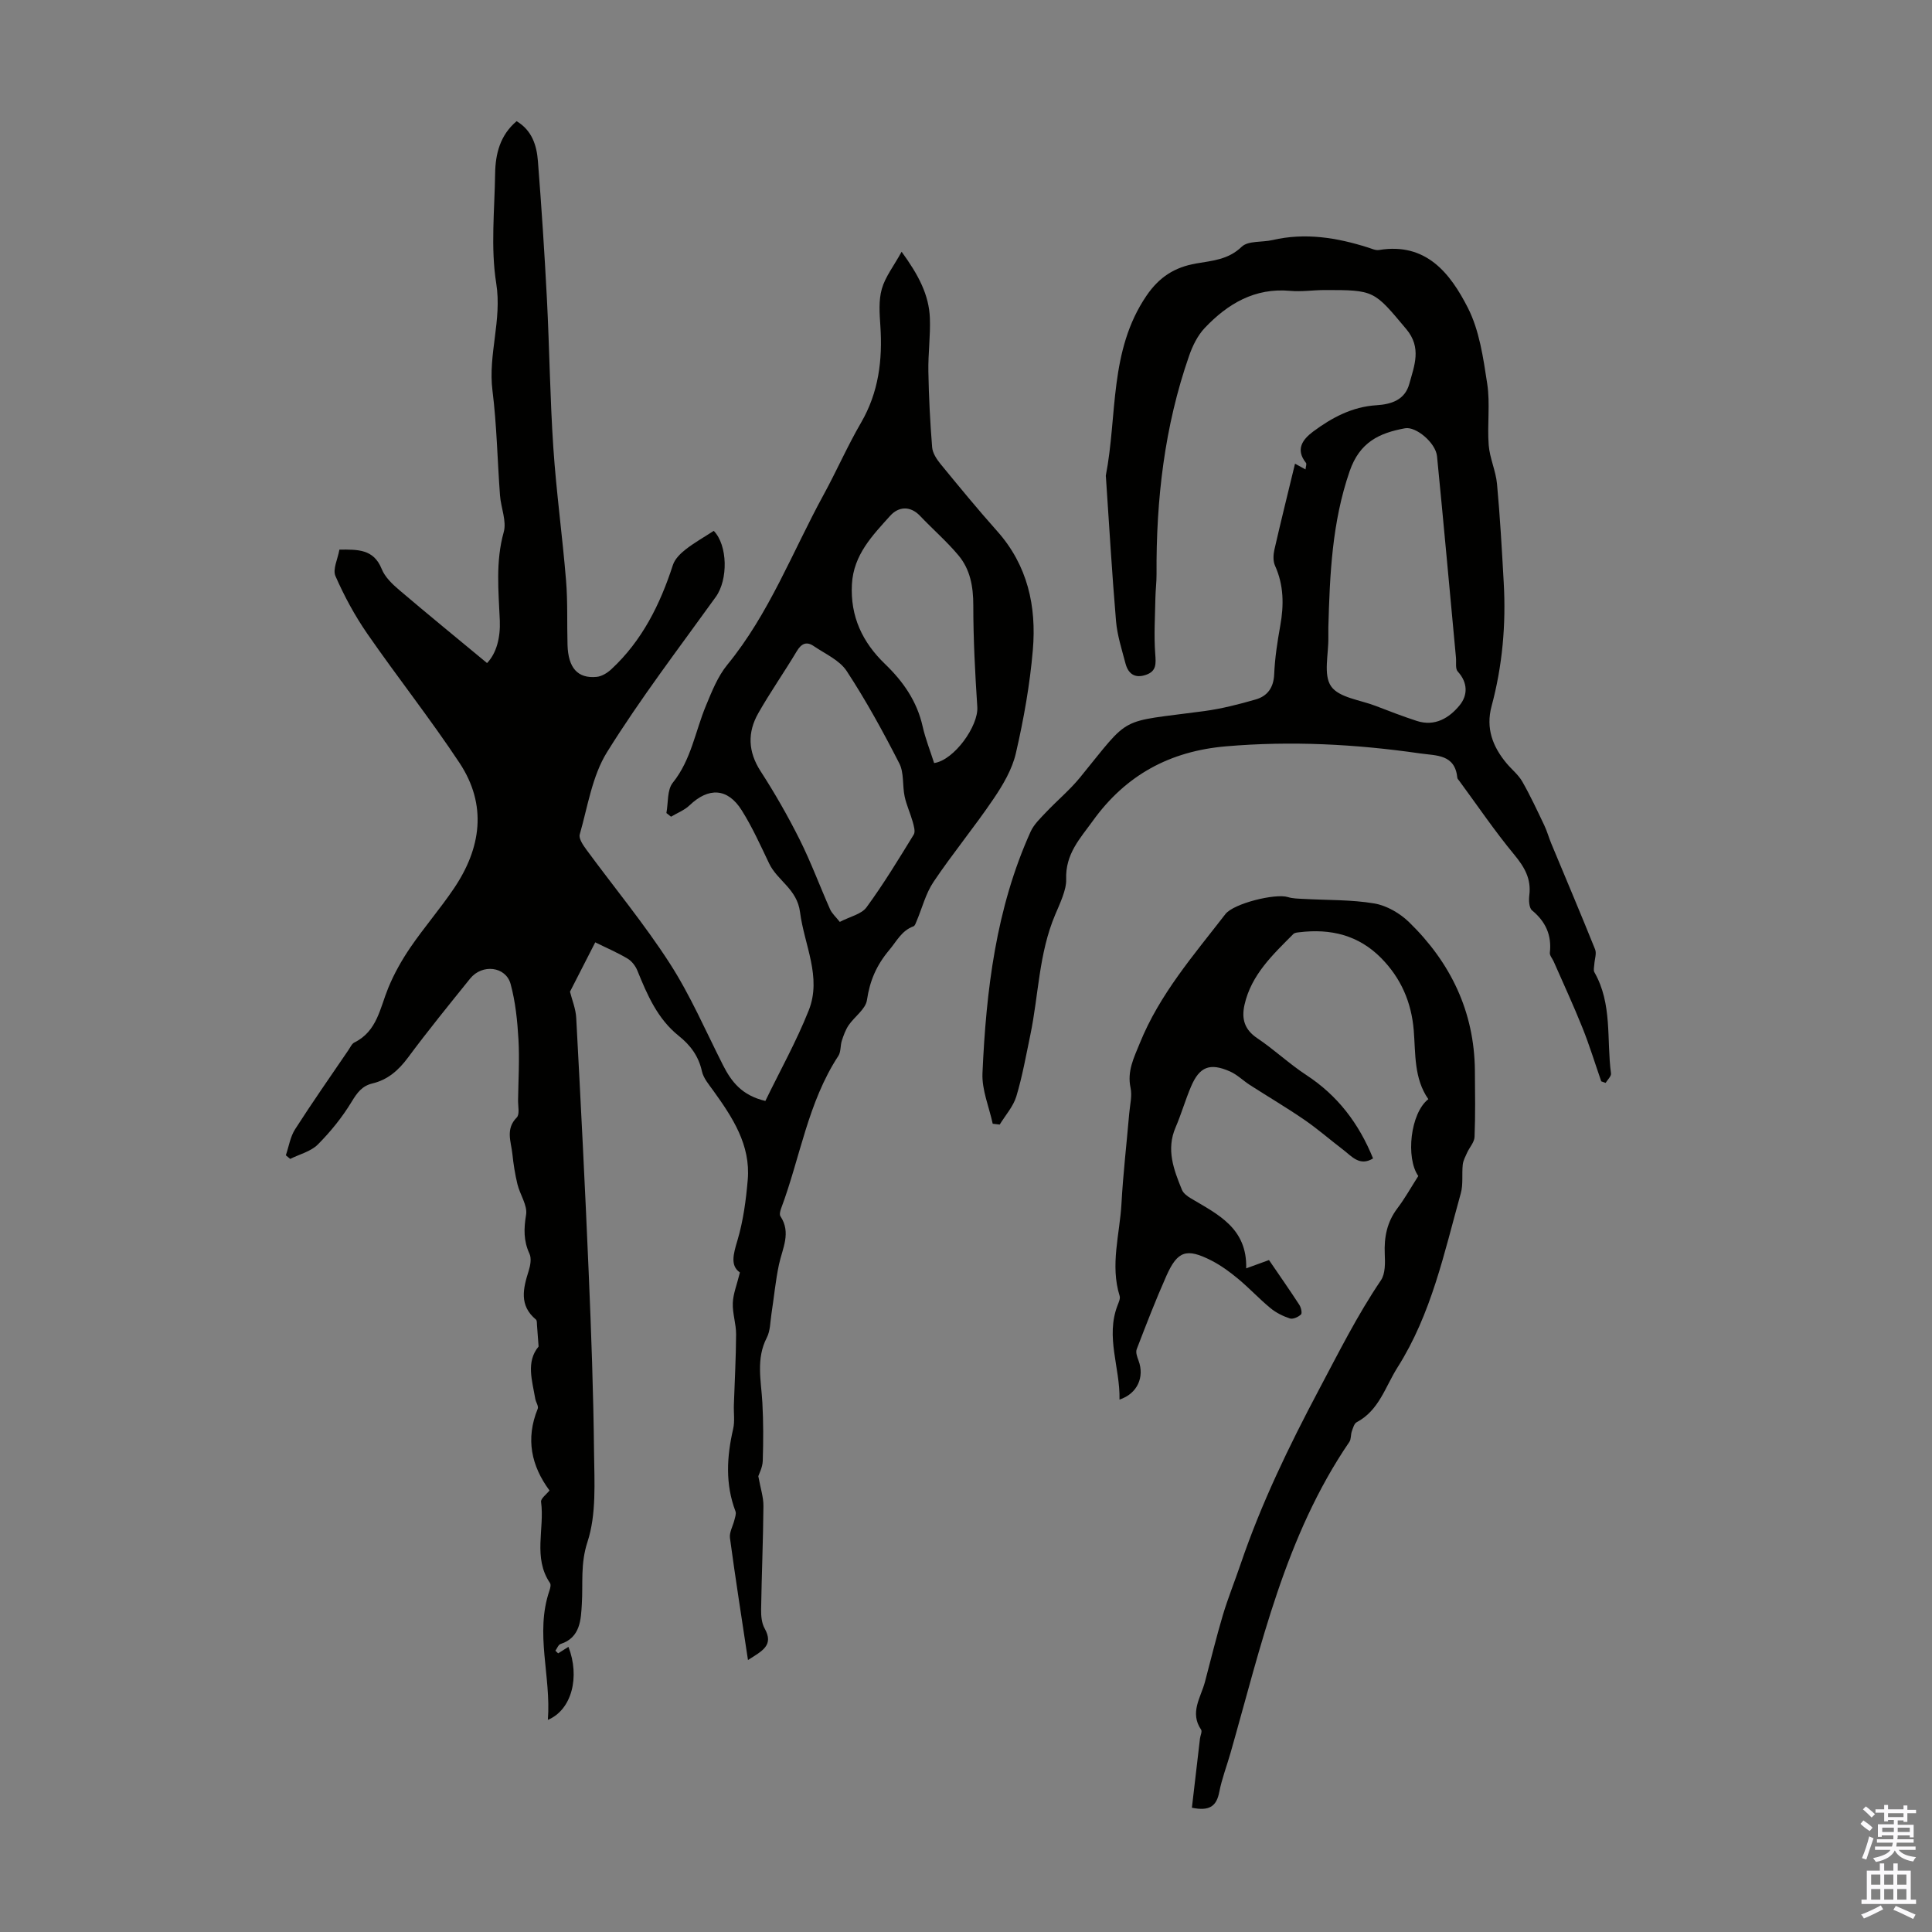
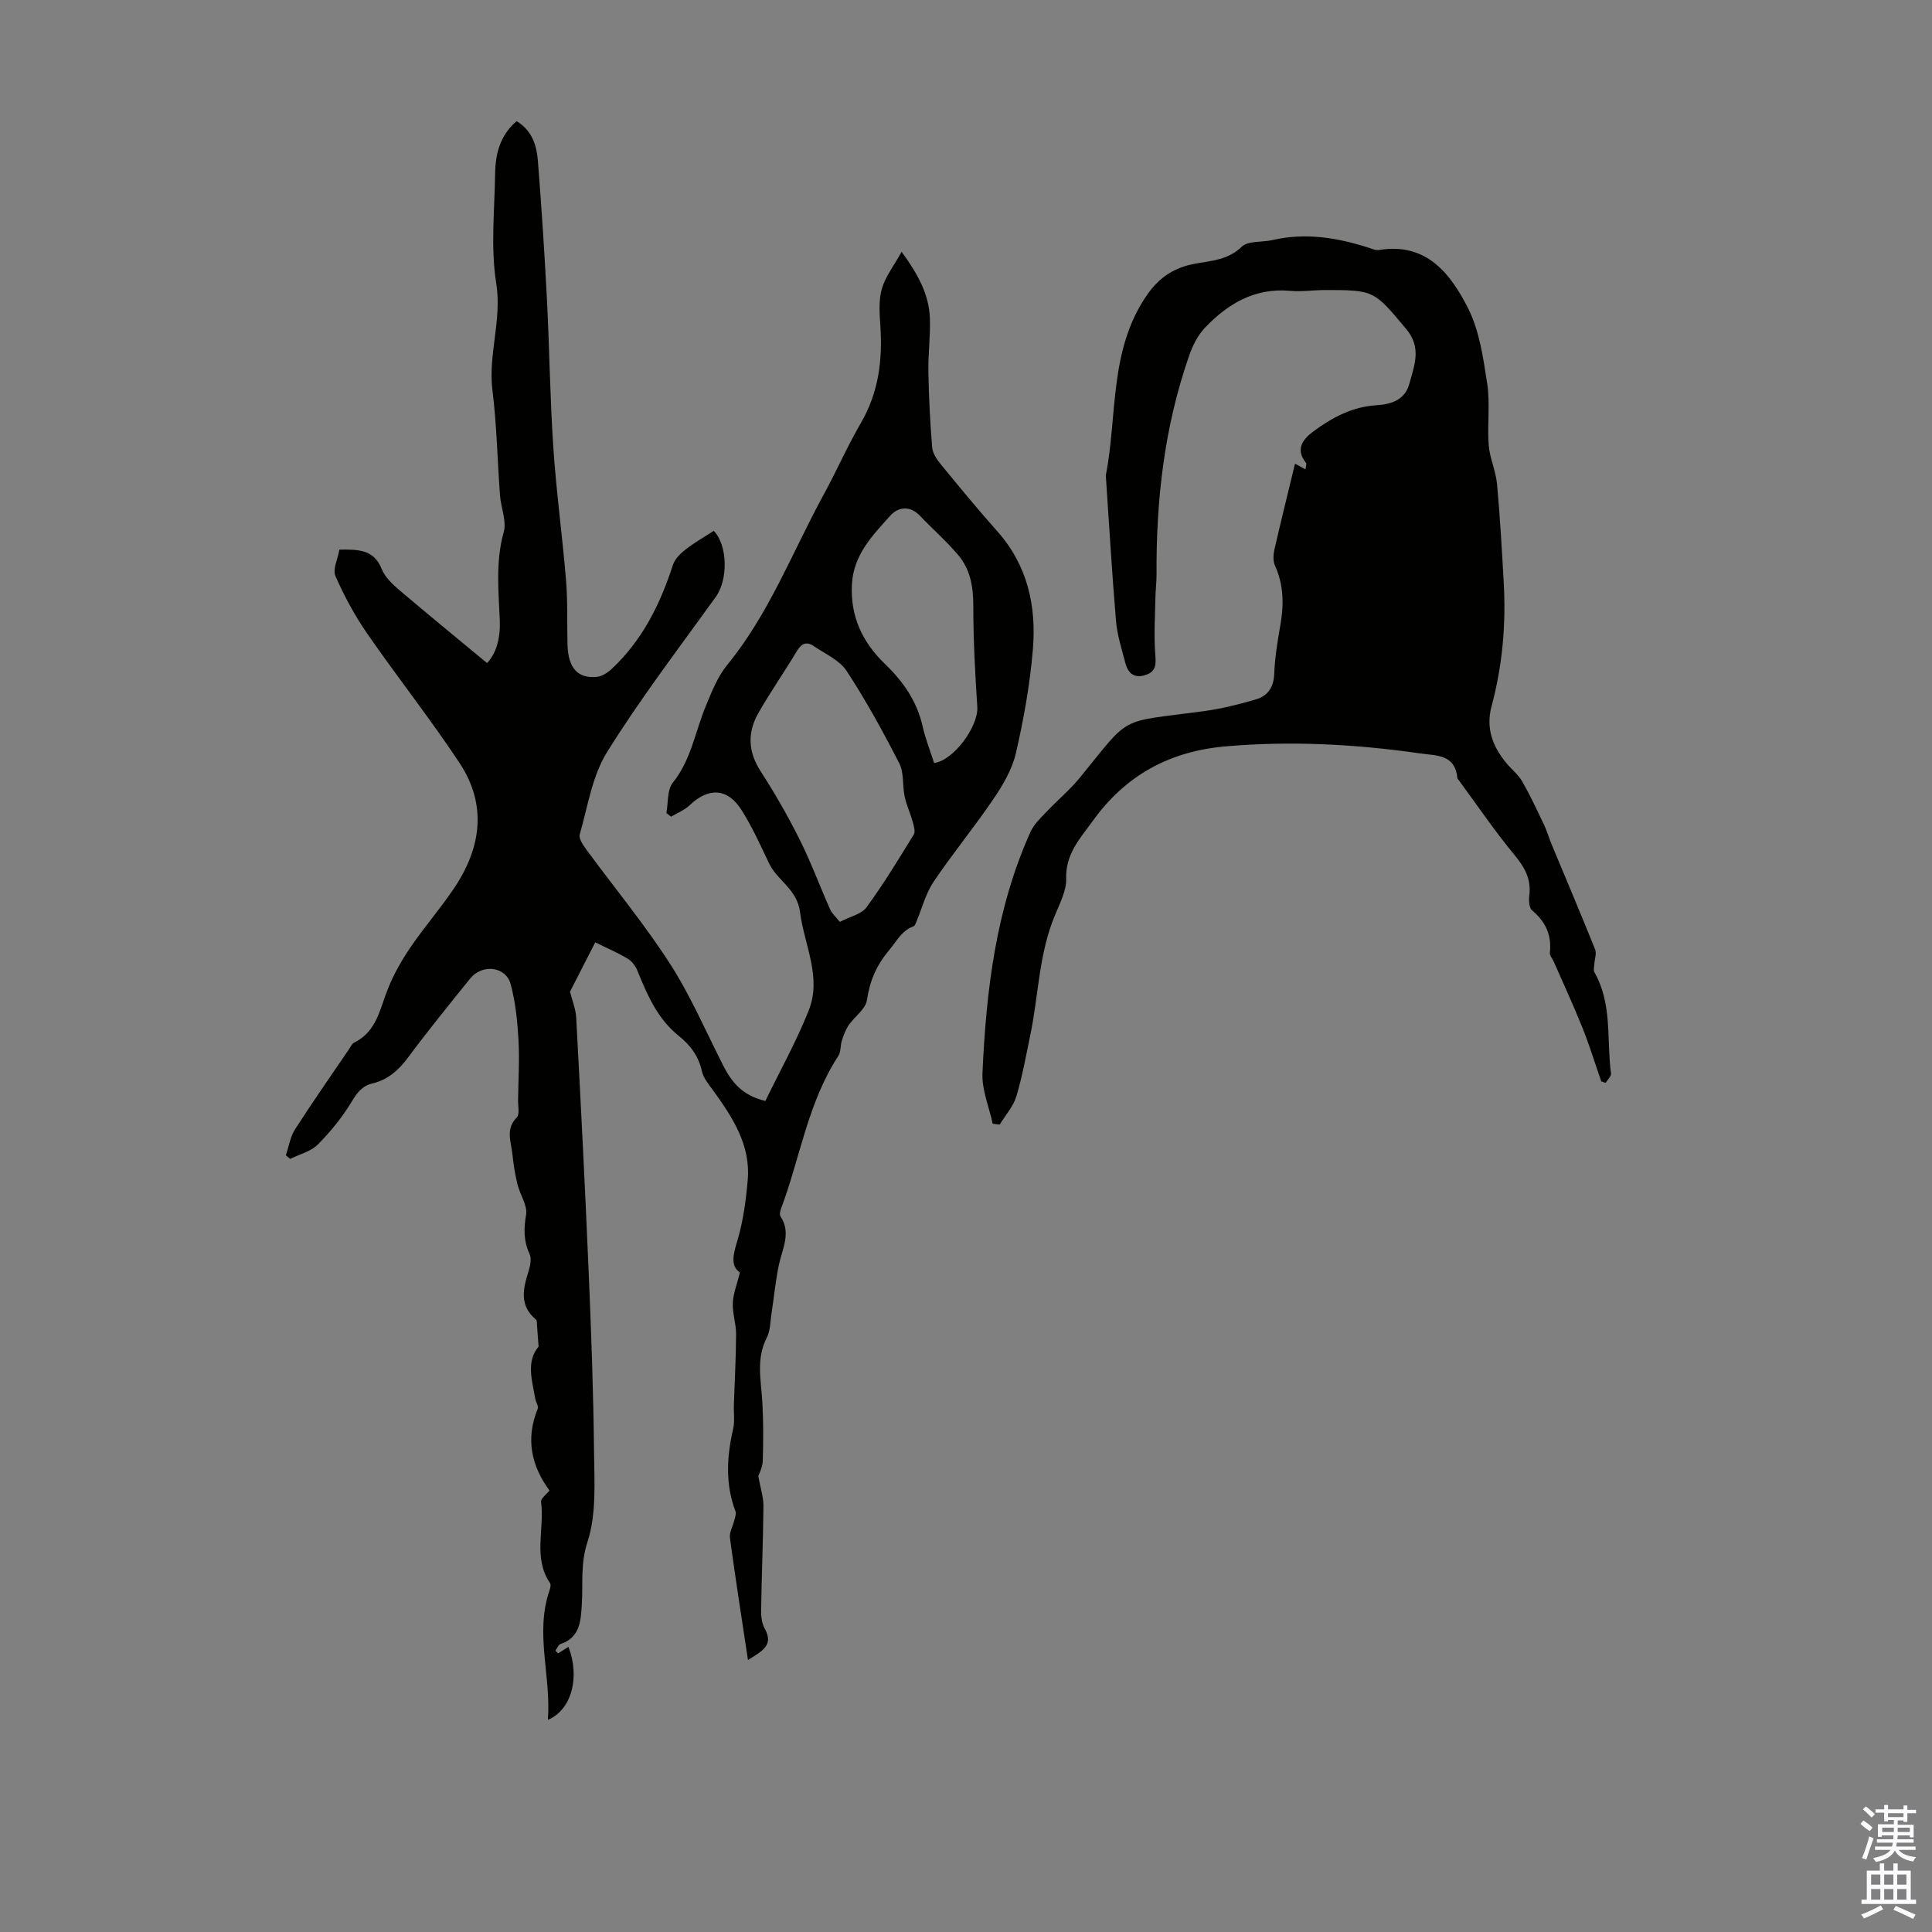
<svg xmlns="http://www.w3.org/2000/svg" enable-background="new 0 0 400 400" viewBox="0 0 400 400">
  <rect x="0" y="0" width="400" height="400" fill="#808080" stroke="none" />
  <g fill="#010100">
    <path d="m115.56 342.31c.7-.45 1.41-.9 2.13-1.35 2.41 6.21.71 13.04-4.26 15.12.7-9.09-2.71-17.87.32-26.74.17-.5.36-1.24.12-1.59-3.58-5.27-1.08-11.23-1.85-16.81-.09-.69 1.13-1.56 1.75-2.35-3.76-5.08-4.99-10.68-2.44-16.92.22-.53-.39-1.36-.51-2.07-.64-3.79-1.95-7.64.69-10.82-.12-1.64-.22-3.03-.33-4.41-.03-.4.02-.97-.22-1.17-3.53-2.94-2.65-6.45-1.5-10.09.35-1.11.61-2.58.16-3.54-1.24-2.68-1.18-5.18-.7-8.07.32-1.95-1.27-4.17-1.79-6.32-.5-2.06-.83-4.18-1.05-6.29-.27-2.54-1.46-5.14.91-7.53.64-.65.25-2.35.27-3.57.06-4.2.32-8.42.08-12.61-.22-3.84-.62-7.75-1.62-11.44-1-3.68-5.9-4.22-8.38-1.14-4.35 5.4-8.74 10.79-12.87 16.36-1.96 2.64-4.19 4.6-7.38 5.36-2.12.51-3.14 1.9-4.27 3.76-1.94 3.21-4.37 6.22-7.02 8.88-1.45 1.45-3.78 2.01-5.72 2.98-.3-.25-.6-.5-.9-.75.62-1.81.91-3.82 1.91-5.38 3.56-5.56 7.35-10.97 11.06-16.42.38-.55.69-1.3 1.23-1.56 4.71-2.33 5.28-7.1 7-11.28 1.2-2.94 2.8-5.77 4.59-8.4 2.84-4.15 6.15-7.98 8.97-12.15 5.69-8.39 6.97-17.33 1.19-26.06-6.04-9.12-12.85-17.73-19.08-26.73-2.58-3.73-4.78-7.79-6.6-11.95-.61-1.4.49-3.54.82-5.47 3.81-.02 7.09-.14 8.76 4.02.67 1.67 2.19 3.12 3.61 4.33 5.92 5.04 11.95 9.96 18.2 15.14 1.97-2.06 2.78-5.29 2.64-8.79-.26-6.13-.9-12.2.81-18.32.64-2.28-.58-5.04-.77-7.6-.54-7.24-.66-14.52-1.56-21.71-.94-7.46 2-14.58.78-22.19-1.18-7.4-.34-15.14-.23-22.72.06-4.11 1.03-7.97 4.45-10.86 3.18 1.9 4.16 5 4.41 8.27.74 9.48 1.37 18.97 1.86 28.47.53 10.27.64 20.57 1.33 30.83.61 9.17 1.88 18.3 2.63 27.47.37 4.44.18 8.93.31 13.4.14 4.76 2.11 6.99 6.03 6.61 1.06-.1 2.22-.82 3.04-1.58 6.38-5.92 10.1-13.42 12.75-21.59.4-1.24 1.57-2.39 2.65-3.23 1.81-1.41 3.84-2.55 5.81-3.83 2.88 2.98 3 10.08.41 13.68-7.64 10.62-15.61 21.04-22.51 32.13-3.08 4.95-4 11.27-5.65 17.04-.25.86.71 2.24 1.39 3.17 5.76 7.84 11.99 15.37 17.25 23.53 4.28 6.64 7.43 13.99 11.02 21.07 1.73 3.4 3.87 6.25 8.77 7.41 2.98-6.15 6.41-12.28 8.98-18.75 2.74-6.91-.93-13.54-1.8-20.33-.61-4.82-4.7-6.51-6.41-10.11-1.78-3.73-3.49-7.53-5.68-11.01-2.91-4.61-6.85-4.77-10.78-1.01-1.06 1.02-2.55 1.58-3.84 2.36-.32-.25-.64-.5-.96-.76.4-2.12.13-4.79 1.32-6.27 3.81-4.74 4.64-10.59 6.85-15.91 1.22-2.95 2.45-6.08 4.43-8.5 8.7-10.62 13.49-23.4 19.96-35.24 2.68-4.9 4.92-10.05 7.73-14.88 3.66-6.29 4.48-12.99 4.01-20.06-.17-2.55-.38-5.26.3-7.65.7-2.49 2.44-4.68 4.1-7.7 3.52 4.84 5.67 8.94 5.85 13.74.14 3.68-.38 7.38-.31 11.07.09 5.23.36 10.47.78 15.68.1 1.2.94 2.48 1.75 3.47 3.83 4.67 7.67 9.35 11.69 13.86 6.33 7.08 8.18 15.58 7.41 24.61-.61 7.18-1.89 14.35-3.51 21.38-.77 3.36-2.69 6.61-4.67 9.52-3.95 5.83-8.45 11.28-12.38 17.13-1.63 2.42-2.36 5.43-3.52 8.16-.16.38-.33.93-.63 1.04-2.46.9-3.45 3.04-5.01 4.9-2.67 3.18-4.03 6.36-4.63 10.39-.28 1.87-2.56 3.4-3.78 5.18-.65.96-1.06 2.11-1.42 3.22-.33 1.02-.17 2.29-.71 3.13-6.33 9.65-7.91 21.07-11.86 31.6-.19.5-.37 1.26-.14 1.61 2.27 3.43.41 6.65-.3 9.98-.72 3.37-1.03 6.83-1.56 10.24-.26 1.65-.22 3.48-.96 4.91-2.28 4.42-1.17 8.92-.92 13.46.22 4.01.21 8.04.08 12.05-.04 1.35-.76 2.68-.92 3.18.46 2.54 1.08 4.36 1.06 6.18-.06 7.14-.37 14.29-.48 21.43-.02 1.31.11 2.81.73 3.91 1.95 3.49-.45 4.63-3.45 6.54-1.32-8.78-2.62-17.01-3.73-25.26-.16-1.18.62-2.48.92-3.73.14-.58.41-1.28.23-1.78-2.14-5.64-1.82-11.31-.49-17.07.37-1.59.09-3.33.15-4.99.16-4.87.44-9.74.46-14.62.01-2.16-.77-4.33-.68-6.48.07-1.9.85-3.77 1.47-6.31-2.02-1.4-1.38-3.74-.51-6.64 1.2-4.04 1.77-8.32 2.13-12.53.62-7.24-3.15-12.94-7.15-18.5-.9-1.25-2.01-2.54-2.33-3.97-.69-3.14-2.37-5.41-4.82-7.36-4.37-3.5-6.5-8.45-8.54-13.48-.39-.97-1.16-1.98-2.04-2.5-2.09-1.25-4.35-2.21-6.69-3.37-1.8 3.52-3.51 6.85-5.23 10.22.4 1.64 1.19 3.51 1.29 5.42.94 17.55 1.84 35.1 2.58 52.66.53 12.43.98 24.87 1.11 37.31.07 6.21.51 12.81-1.36 18.53-1.49 4.55-.9 8.59-1.17 12.9-.19 3.06-.25 6.91-4.4 8.23-.46.15-.72.91-1.07 1.39.19.19.38.37.57.55zm58.31-151.44c2.14-1.12 4.49-1.59 5.53-3.02 3.53-4.82 6.65-9.96 9.78-15.06.38-.61.02-1.79-.21-2.64-.49-1.76-1.29-3.45-1.67-5.23-.49-2.28-.1-4.91-1.11-6.87-3.34-6.53-6.88-13-10.9-19.13-1.48-2.25-4.46-3.55-6.84-5.17-1.49-1.02-2.56-.48-3.5 1.1-2.58 4.32-5.48 8.45-7.96 12.82-2.26 3.98-2.13 7.94.47 11.98 2.95 4.56 5.66 9.3 8.09 14.15 2.35 4.69 4.17 9.64 6.3 14.44.39.88 1.18 1.57 2.02 2.63zm19.53-32.89c4.12-.57 9.2-7.67 8.94-11.6-.46-7.01-.83-14.05-.83-21.07 0-3.88-.64-7.44-3.09-10.35-2.43-2.9-5.32-5.4-7.93-8.15-2.1-2.21-4.53-1.87-6.17-.04-3.67 4.08-7.61 8.08-7.94 14.2-.36 6.67 2.19 12.01 6.83 16.48 3.79 3.65 6.65 7.74 7.82 12.98.58 2.57 1.58 5.06 2.37 7.55z" />
-     <path d="m331.52 223.88c-1.28-3.68-2.42-7.42-3.87-11.04-1.86-4.65-3.97-9.2-5.98-13.78-.27-.61-.85-1.24-.79-1.81.41-3.64-.87-6.43-3.68-8.76-.64-.53-.7-2.11-.57-3.14.42-3.4-.99-5.82-3.12-8.4-4.06-4.9-7.64-10.2-11.42-15.33-.13-.18-.34-.36-.36-.56-.49-4.93-4.29-4.58-7.76-5.08-13.33-1.92-26.65-2.62-40.14-1.46-11.69 1-20.78 6-27.55 15.4-2.62 3.64-5.74 6.86-5.54 12.15.08 2.15-1.34 5.09-2.28 7.32-3.4 8.04-3.42 16.61-5.14 24.88-.89 4.26-1.65 8.57-2.9 12.73-.64 2.1-2.26 3.89-3.44 5.83-.48-.06-.96-.12-1.45-.17-.75-3.49-2.27-7.01-2.12-10.46.76-17.16 2.79-34.13 9.97-50.02.69-1.52 2.03-2.78 3.21-4.03 2.3-2.43 4.9-4.59 7.01-7.17 10.73-13.14 7.61-11.32 25.68-13.75 3.62-.49 7.21-1.4 10.72-2.42 2.44-.71 3.7-2.47 3.81-5.26.14-3.34.66-6.68 1.25-9.98.77-4.28.75-8.4-1.08-12.45-.42-.93-.37-2.23-.14-3.27 1.34-5.88 2.8-11.72 4.28-17.85.76.42 1.36.75 2.17 1.19.05-.57.28-1.12.1-1.35-2.23-2.8-.7-4.86 1.47-6.48 3.89-2.9 8.12-5.15 13.12-5.46 3.09-.19 5.89-1.1 6.8-4.42 1.04-3.79 2.61-7.49-.63-11.35-6.69-7.97-6.54-8.1-16.96-8.08-2.35.01-4.72.38-7.04.17-7.35-.68-12.96 2.66-17.72 7.68-1.47 1.55-2.52 3.69-3.23 5.74-5.11 14.64-6.85 29.8-6.75 45.23.01 1.67-.21 3.33-.24 5-.07 3.85-.32 7.71-.03 11.53.15 2.02.28 3.55-1.9 4.31-2.28.8-3.69-.17-4.26-2.35-.76-2.9-1.71-5.82-1.96-8.78-.84-9.92-1.42-19.86-2.09-29.8-.01-.11-.04-.23-.02-.33 2.42-12.48.65-25.82 8.42-37.23 2.67-3.92 5.88-5.89 10.22-6.66 3.36-.59 6.67-.76 9.49-3.47 1.34-1.29 4.23-.89 6.39-1.39 6.76-1.57 13.3-.51 19.78 1.55.74.23 1.55.63 2.26.51 9.76-1.61 14.75 4.83 18.38 11.94 2.41 4.71 3.2 10.38 4.02 15.73.64 4.16-.02 8.5.31 12.73.21 2.7 1.47 5.32 1.72 8.03.63 6.79 1.01 13.61 1.39 20.43.49 8.66-.26 17.21-2.52 25.6-1.22 4.55.22 8.34 3.08 11.78 1.07 1.29 2.46 2.38 3.28 3.81 1.68 2.94 3.11 6.03 4.57 9.09.57 1.2.92 2.5 1.43 3.73 3.04 7.31 6.13 14.59 9.08 21.93.34.86-.1 2.03-.16 3.06-.03.56-.23 1.25.01 1.67 3.76 6.56 2.5 13.94 3.44 20.95.08.59-.72 1.3-1.11 1.96-.3-.1-.61-.21-.91-.32zm-56.5-93.95c0 .67-.01 1.34 0 2.01.07 3.46-1.08 7.76.56 10.14 1.63 2.37 6.05 2.83 9.26 4.08 2.81 1.08 5.62 2.17 8.49 3.1 3.74 1.22 6.73-.61 8.88-3.25 1.67-2.04 1.73-4.67-.4-6.98-.54-.59-.27-1.91-.37-2.9-1.3-13.89-2.55-27.79-3.92-41.67-.28-2.79-4.37-6.21-6.62-5.79-5.34.98-9.39 2.86-11.47 8.89-3.66 10.59-4.11 21.42-4.41 32.37z" />
-     <path d="m258.01 262.6c2.15-.78 3.38-1.23 4.72-1.72 2.16 3.16 4.27 6.18 6.28 9.27.36.55.63 1.73.34 2-.56.53-1.66 1.03-2.3.82-1.43-.47-2.87-1.19-4.03-2.15-2.33-1.92-4.39-4.16-6.71-6.08-1.71-1.42-3.55-2.76-5.52-3.77-5.13-2.61-7-2-9.3 3.18-2.22 4.99-4.19 10.1-6.15 15.2-.25.65.11 1.62.39 2.37 1.25 3.36-.22 6.82-3.95 8.05.15-6.62-2.94-12.93-.4-19.52.24-.62.6-1.39.43-1.94-2-6.43.03-12.77.38-19.13.34-6.22 1.07-12.42 1.6-18.63.15-1.78.64-3.65.28-5.32-.74-3.46.68-6.21 1.91-9.24 4.1-10.15 11.18-18.26 17.73-26.74 1.69-2.19 10.31-4.33 12.93-3.52 1.03.32 2.18.32 3.28.38 4.88.28 9.82.13 14.61.94 2.57.43 5.31 2.03 7.21 3.88 8.59 8.36 13.5 18.5 13.62 30.68.04 4.59.11 9.19-.07 13.77-.04 1.1-1.03 2.15-1.53 3.25-.36.8-.81 1.62-.91 2.47-.22 1.98.12 4.09-.41 5.97-3.44 12.34-6.08 24.97-13.1 36.04-2.54 4.01-3.81 8.89-8.46 11.35-.52.28-.76 1.21-1 1.88-.25.71-.12 1.62-.51 2.19-13.32 19.52-18.28 42.24-24.61 64.42-.77 2.69-1.79 5.32-2.32 8.05-.55 2.86-1.93 4.05-5.67 3.27.55-4.73 1.1-9.51 1.67-14.3.07-.64.5-1.48.23-1.87-2.4-3.54-.06-6.64.8-9.87 1.22-4.62 2.35-9.26 3.71-13.84 1.07-3.57 2.48-7.04 3.68-10.57 4.26-12.53 9.98-24.35 16.18-36.04 4.09-7.7 7.96-15.46 12.86-22.7.94-1.38.88-3.63.8-5.46-.15-3.49.46-6.61 2.62-9.46 1.54-2.03 2.79-4.28 4.32-6.68-2.62-3.72-1.66-13 2.08-15.91-3.01-4.33-2.62-9.4-3.02-14.25-.48-5.83-2.64-10.79-6.73-14.95-4.71-4.78-10.48-6.14-16.93-5.36-.43.05-.99.09-1.26.36-4.25 4.28-8.72 8.43-10.12 14.67-.64 2.85-.04 5.11 2.63 6.9 3.52 2.36 6.64 5.33 10.19 7.65 6.42 4.21 10.82 9.92 13.8 17.25-2.79 1.71-4.42-.45-6.21-1.81-2.69-2.05-5.25-4.29-8.03-6.2-3.67-2.52-7.51-4.78-11.26-7.19-1.4-.9-2.63-2.15-4.13-2.81-4.17-1.84-6.31-.98-8.06 3.13-1.18 2.77-2.01 5.69-3.2 8.46-1.98 4.59-.38 8.76 1.32 12.92.3.73 1.14 1.35 1.87 1.78 5.59 3.32 11.65 6.16 11.43 14.48z" />
+     <path d="m331.52 223.88c-1.28-3.68-2.42-7.42-3.87-11.04-1.86-4.65-3.97-9.2-5.98-13.78-.27-.61-.85-1.24-.79-1.81.41-3.64-.87-6.43-3.68-8.76-.64-.53-.7-2.11-.57-3.14.42-3.4-.99-5.82-3.12-8.4-4.06-4.9-7.64-10.2-11.42-15.33-.13-.18-.34-.36-.36-.56-.49-4.93-4.29-4.58-7.76-5.08-13.33-1.92-26.65-2.62-40.14-1.46-11.69 1-20.78 6-27.55 15.4-2.62 3.64-5.74 6.86-5.54 12.15.08 2.15-1.34 5.09-2.28 7.32-3.4 8.04-3.42 16.61-5.14 24.88-.89 4.26-1.65 8.57-2.9 12.73-.64 2.1-2.26 3.89-3.44 5.83-.48-.06-.96-.12-1.45-.17-.75-3.49-2.27-7.01-2.12-10.46.76-17.16 2.79-34.13 9.97-50.02.69-1.52 2.03-2.78 3.21-4.03 2.3-2.43 4.9-4.59 7.01-7.17 10.73-13.14 7.61-11.32 25.68-13.75 3.62-.49 7.21-1.4 10.72-2.42 2.44-.71 3.7-2.47 3.81-5.26.14-3.34.66-6.68 1.25-9.98.77-4.28.75-8.4-1.08-12.45-.42-.93-.37-2.23-.14-3.27 1.34-5.88 2.8-11.72 4.28-17.85.76.42 1.36.75 2.17 1.19.05-.57.28-1.12.1-1.35-2.23-2.8-.7-4.86 1.47-6.48 3.89-2.9 8.12-5.15 13.12-5.46 3.09-.19 5.89-1.1 6.8-4.42 1.04-3.79 2.61-7.49-.63-11.35-6.69-7.97-6.54-8.1-16.96-8.08-2.35.01-4.72.38-7.04.17-7.35-.68-12.96 2.66-17.72 7.68-1.47 1.55-2.52 3.69-3.23 5.74-5.11 14.64-6.85 29.8-6.75 45.23.01 1.67-.21 3.33-.24 5-.07 3.85-.32 7.71-.03 11.53.15 2.02.28 3.55-1.9 4.31-2.28.8-3.69-.17-4.26-2.35-.76-2.9-1.71-5.82-1.96-8.78-.84-9.92-1.42-19.86-2.09-29.8-.01-.11-.04-.23-.02-.33 2.42-12.48.65-25.82 8.42-37.23 2.67-3.92 5.88-5.89 10.22-6.66 3.36-.59 6.67-.76 9.49-3.47 1.34-1.29 4.23-.89 6.39-1.39 6.76-1.57 13.3-.51 19.78 1.55.74.23 1.55.63 2.26.51 9.76-1.61 14.75 4.83 18.38 11.94 2.41 4.71 3.2 10.38 4.02 15.73.64 4.16-.02 8.5.31 12.73.21 2.7 1.47 5.32 1.72 8.03.63 6.79 1.01 13.61 1.39 20.43.49 8.66-.26 17.21-2.52 25.6-1.22 4.55.22 8.34 3.08 11.78 1.07 1.29 2.46 2.38 3.28 3.81 1.68 2.94 3.11 6.03 4.57 9.09.57 1.2.92 2.5 1.43 3.73 3.04 7.31 6.13 14.59 9.08 21.93.34.86-.1 2.03-.16 3.06-.03.56-.23 1.25.01 1.67 3.76 6.56 2.5 13.94 3.44 20.95.08.59-.72 1.3-1.11 1.96-.3-.1-.61-.21-.91-.32zm-56.5-93.95z" />
  </g>
  <path d="m385.2 377.6.6-.7c.6.4 1.3.9 1.9 1.5l-.6.7c-.8-.5-1.4-1-1.9-1.5zm.3 7.1c.6-1.4 1.1-2.9 1.5-4.5.3.1.6.3.9.4-.5 1.4-1 2.9-1.5 4.4zm.2-10.1.6-.6c.7.5 1.3 1.1 1.9 1.6l-.7.7c-.6-.6-1.2-1.2-1.8-1.7zm8.4-.8h.8v.9h1.8v.7h-1.8v1.8h-.8v-.3h-1.2v.9h3.3v2.6h-.8v-.4h-2.5c0 .3 0 .6-.1.8h3.4v.7h-3.5c0 .3-.1.6-.1.8h4v.7h-3.5c.7.9 1.9 1.3 3.6 1.5-.2.2-.4.5-.6.9-1.9-.3-3.2-1.1-3.8-2.3-.5 1.1-1.8 2-3.9 2.4-.2-.3-.4-.5-.6-.8 1.9-.4 3.1-.9 3.6-1.7h-3.2v-.7h3.5c.1-.2.1-.5.2-.8h-3.3v-.7h3.4c0-.2 0-.5 0-.8h-2.4v.3h-.8v-2.6h3.3v-.9h-1.2v.3h-.8v-1.8h-1.8v-.7h1.8v-.9h.8v.9h3.2zm-4.4 5.5h2.4c0-.3 0-.6 0-.9h-2.4zm1.2-3.1h3.2v-.8h-3.2zm4.4 2.2h-2.4v.9h2.5v-.9z" fill="#fbfafc" />
  <path d="m389.2 385.8h.9v1.5h1.9v-1.5h.9v1.5h2.7v6h1.1v.9h-11.3v-.9h1.1v-6h2.7zm.2 8.7.5.8c-1.2.6-2.5 1.3-4 1.9-.2-.3-.3-.6-.6-.8 1.6-.6 3-1.3 4.1-1.9zm-2-4.3h1.9v-2.1h-1.9zm0 3.1h1.9v-2.2h-1.9zm2.7-3.1h1.9v-2.1h-1.9zm0 3.1h1.9v-2.2h-1.9zm2.4 1.3c1.4.6 2.7 1.2 4.1 1.8l-.5.9c-1.5-.7-2.8-1.4-4.1-1.9zm2.2-6.5h-1.9v2.1h1.9zm-1.9 5.2h1.9v-2.2h-1.9z" fill="#fbfafc" />
</svg>